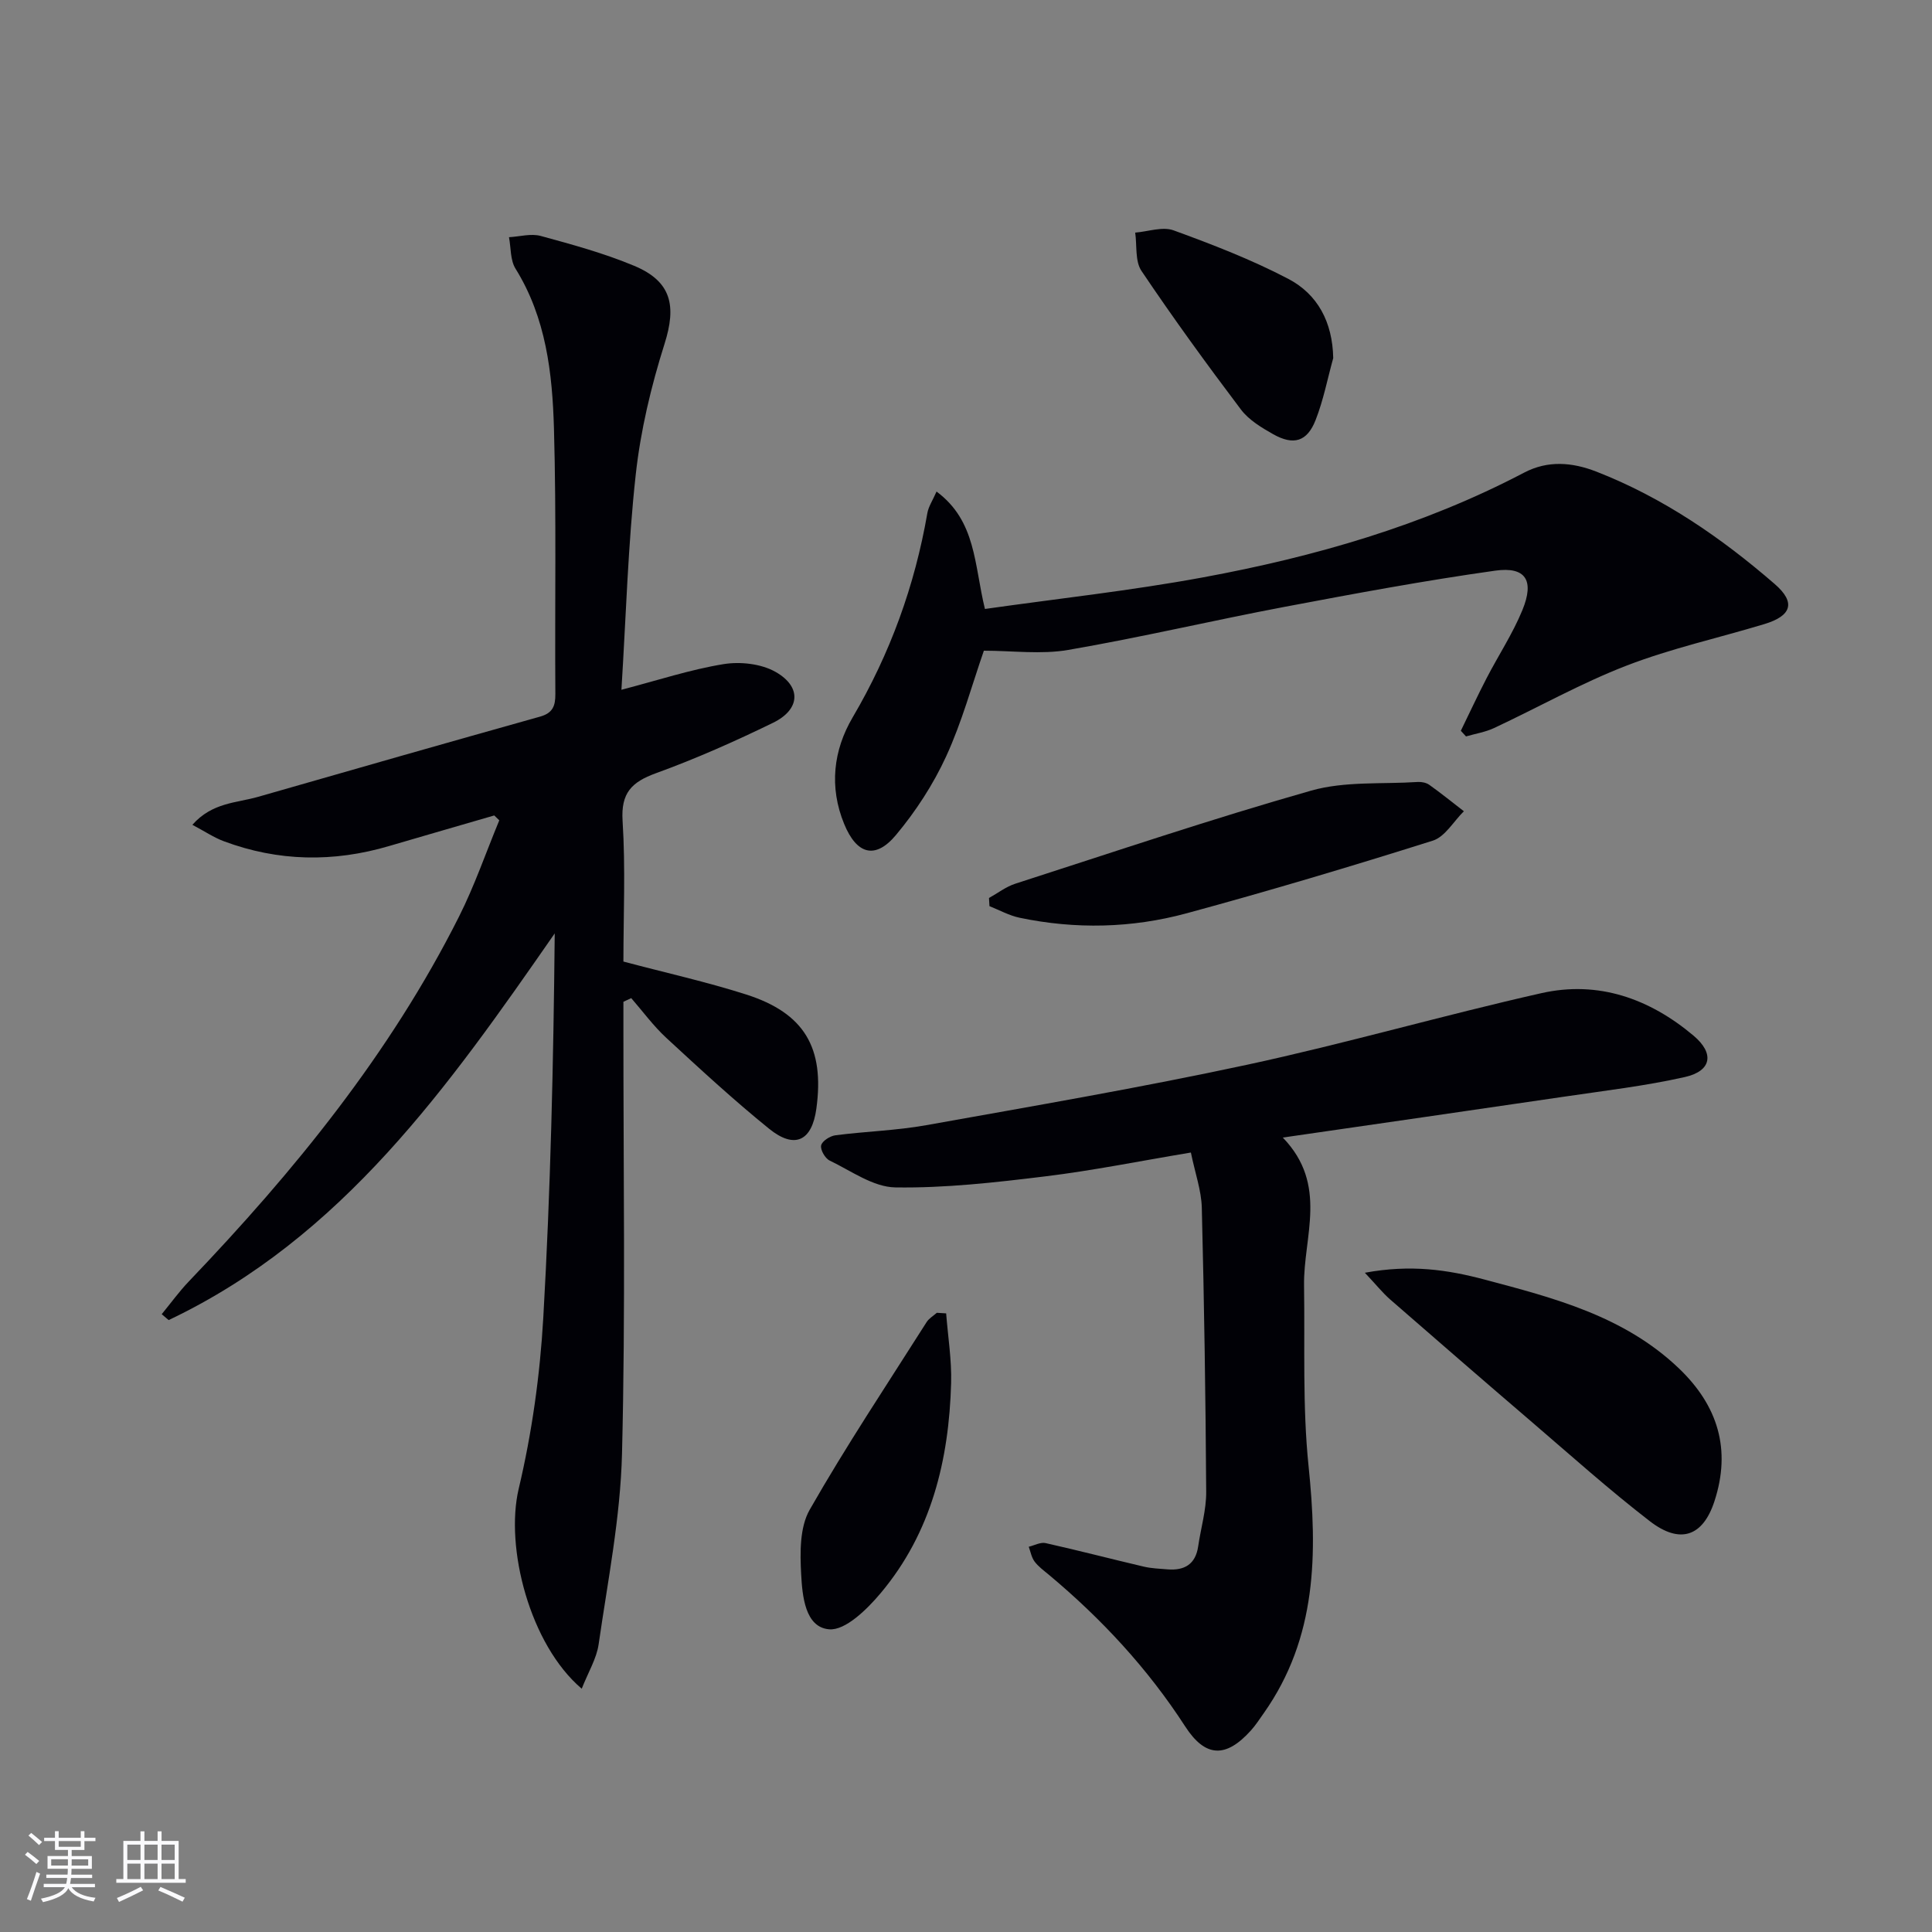
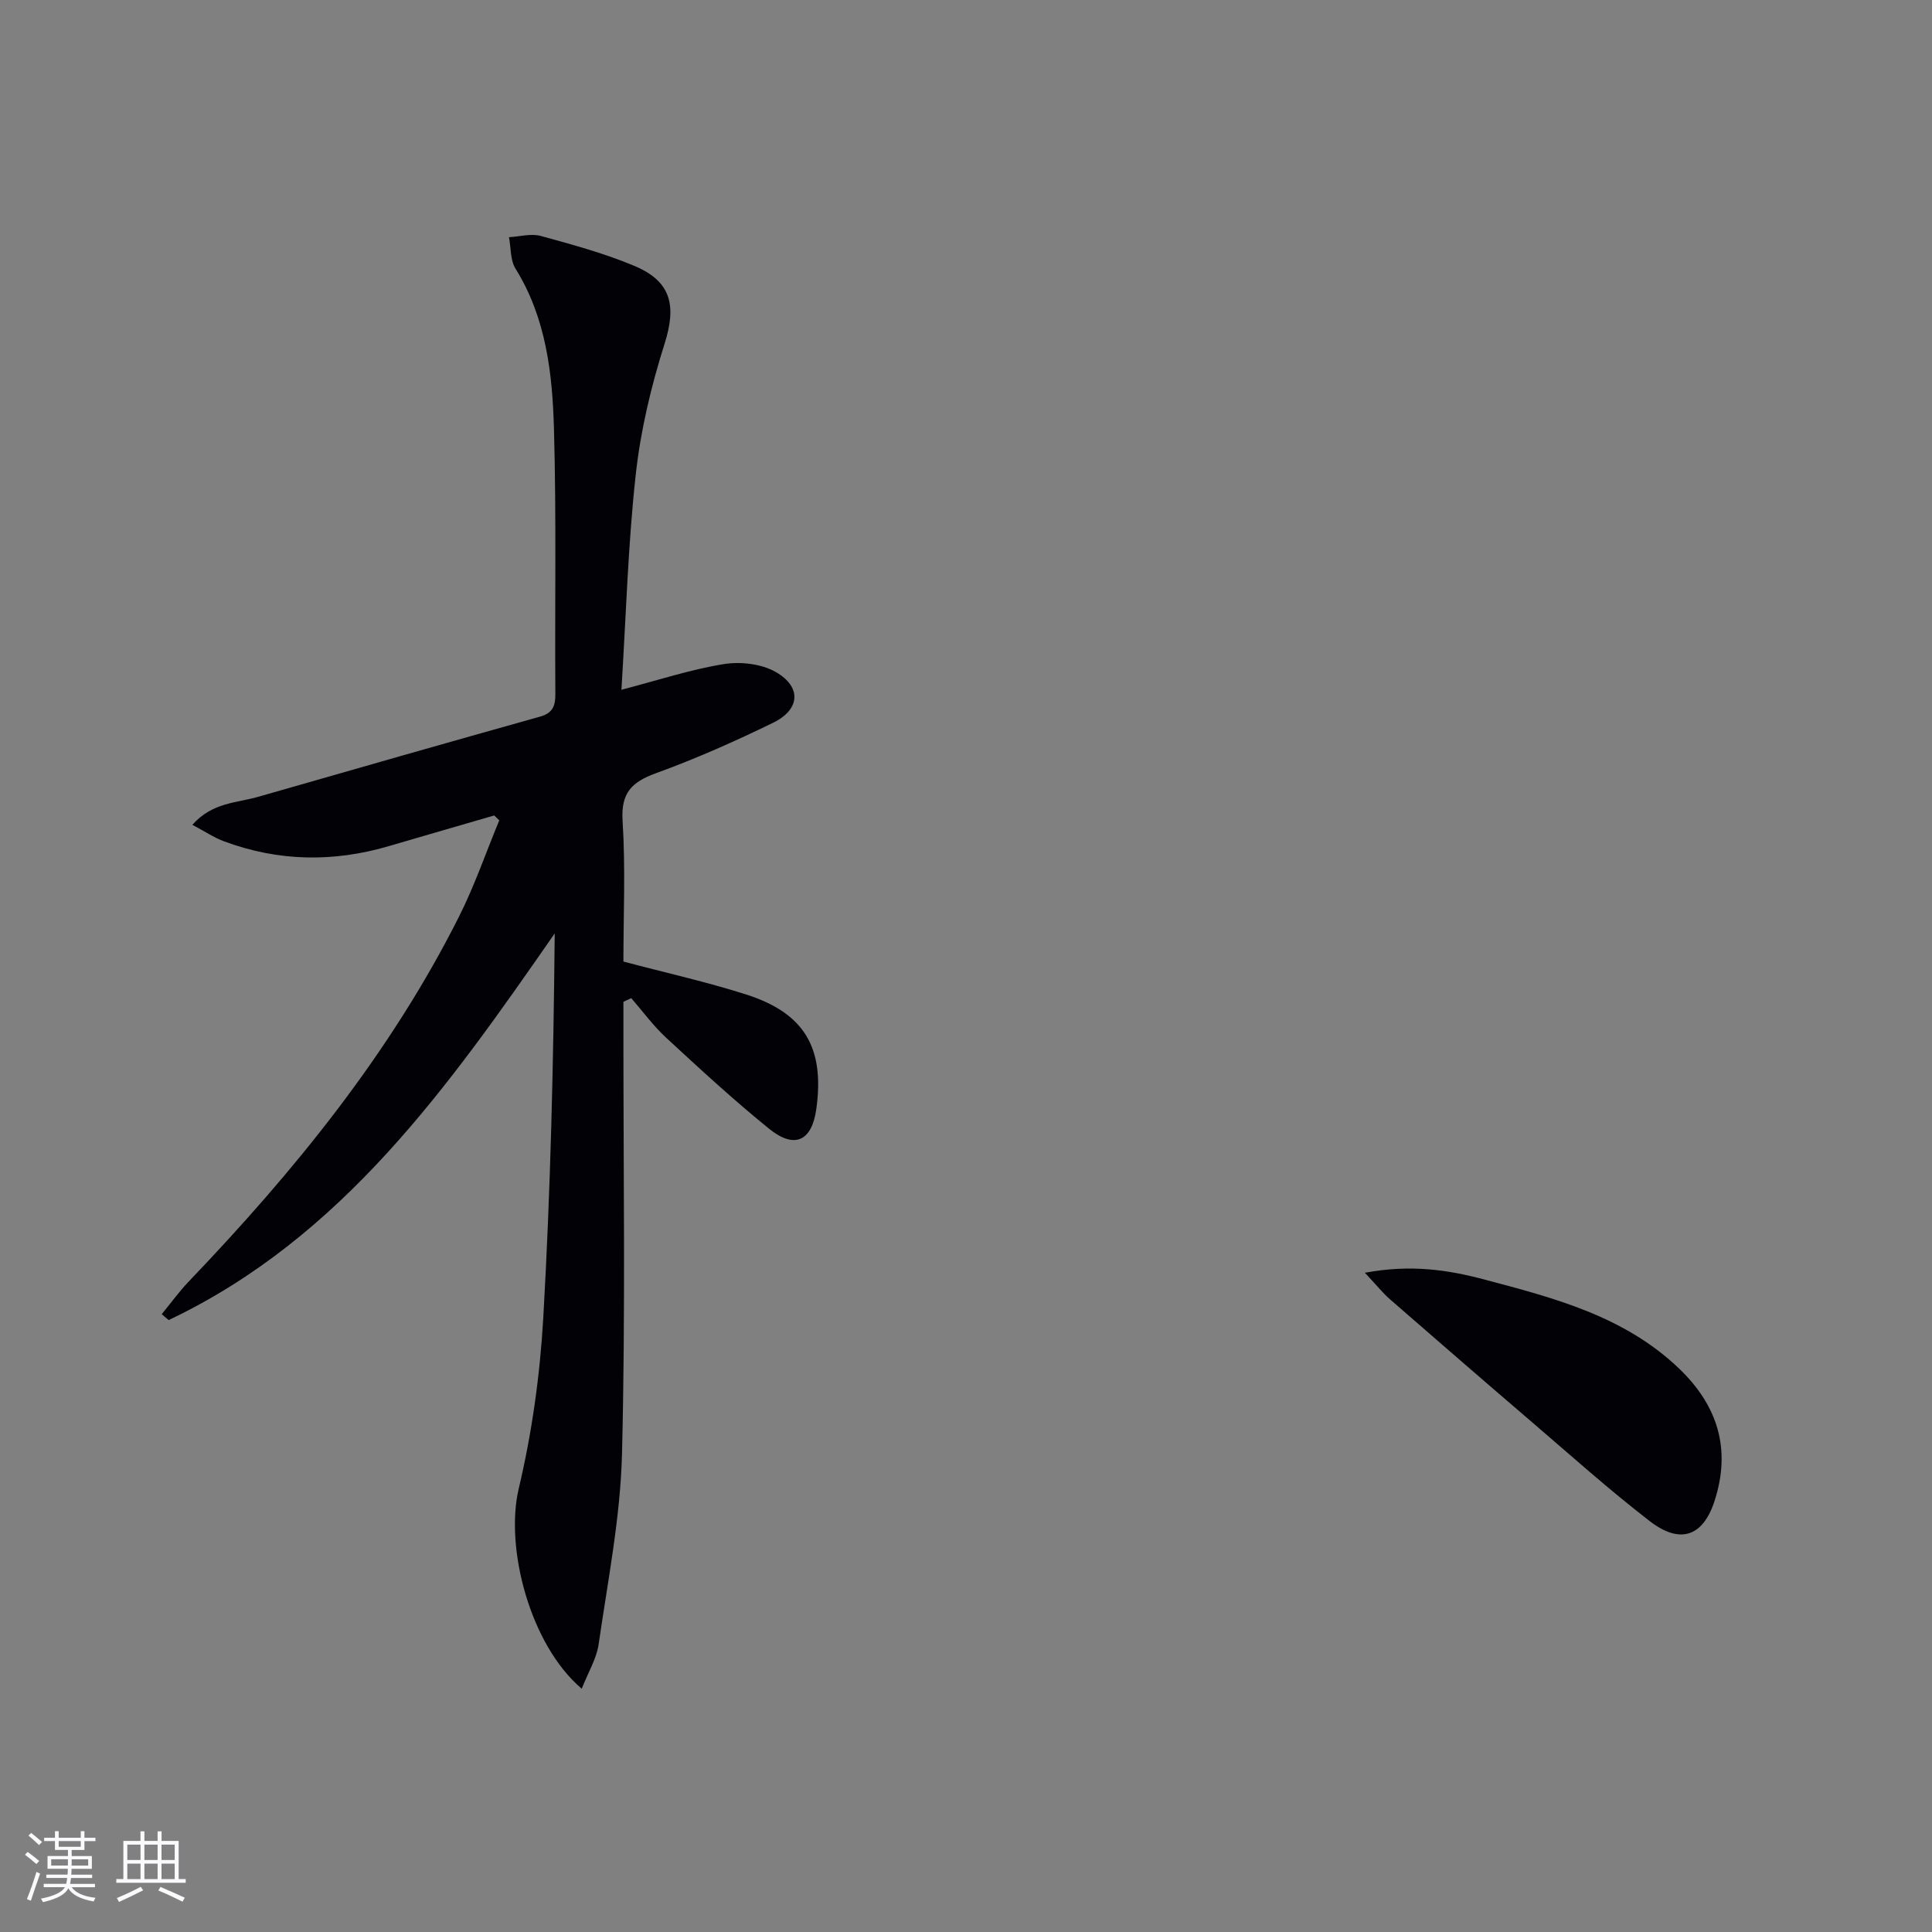
<svg xmlns="http://www.w3.org/2000/svg" enable-background="new 0 0 400 400" viewBox="0 0 400 400">
  <rect x="0" y="0" width="400" height="400" fill="#808080" stroke="none" />
  <g fill="#010106">
    <path d="m120.44 349.63c-10.78-9.16-15.91-29.26-13.05-41.39 2.74-11.57 4.41-23.53 5.09-35.4 1.51-26.39 2.11-52.84 2.37-79.59-21.99 31.66-43.97 62.97-79.93 80.06-.48-.41-.96-.81-1.44-1.22 1.87-2.27 3.6-4.68 5.63-6.8 21.83-22.82 41.65-47.13 55.92-75.51 3.23-6.42 5.58-13.28 8.34-19.94-.35-.34-.69-.67-1.04-1.01-7.25 2.11-14.51 4.2-21.76 6.33-11.52 3.4-22.95 3.22-34.23-.99-2.07-.77-3.95-2.05-6.51-3.4 4.11-4.66 9.19-4.52 13.63-5.8 19.44-5.59 38.88-11.14 58.35-16.6 2.63-.74 3.19-2.2 3.17-4.71-.13-18.32.23-36.66-.29-54.97-.33-11.44-1.63-22.89-7.96-33.07-1.1-1.77-.93-4.32-1.35-6.51 2.2-.12 4.55-.81 6.57-.26 6.53 1.78 13.12 3.58 19.34 6.18 7.77 3.24 8.79 8.3 6.29 16.18-2.78 8.79-4.96 17.93-5.96 27.08-1.6 14.51-2 29.15-2.96 44.52 7.56-1.97 14.26-4.19 21.15-5.31 3.46-.56 7.8-.08 10.78 1.62 5.42 3.09 5.09 7.78-.53 10.52-7.9 3.85-15.98 7.44-24.24 10.44-5.06 1.84-7.29 4.09-6.92 9.89.62 9.76.17 19.59.17 29.11 8.82 2.34 17.24 4.21 25.42 6.82 12.07 3.86 16.25 11.03 14.53 23.63-.91 6.7-4.47 8.46-9.78 4.17-7.36-5.96-14.34-12.4-21.3-18.83-2.67-2.47-4.85-5.46-7.25-8.22-.54.25-1.08.51-1.62.76v5.12c-.02 29.49.45 58.99-.29 88.45-.33 13.19-2.95 26.34-4.84 39.46-.43 2.96-2.14 5.74-3.5 9.19z" />
-     <path d="m246.56 238.62c-10.52 1.75-20.27 3.73-30.12 4.93-10.31 1.26-20.73 2.45-31.07 2.29-4.58-.07-9.16-3.43-13.6-5.56-.94-.45-1.96-2.23-1.76-3.14.2-.9 1.83-1.94 2.94-2.09 6.25-.81 12.61-.98 18.8-2.09 22.19-3.97 44.44-7.78 66.47-12.52 20.42-4.4 40.54-10.23 60.92-14.82 11.77-2.65 22.39 1.13 31.51 8.82 4.33 3.65 3.73 7.29-1.78 8.54-8.22 1.86-16.64 2.83-25 4.07-19.01 2.8-38.02 5.53-58.28 8.47 9.48 9.81 4.24 20.5 4.4 30.66.19 12.45-.34 24.98.93 37.32 1.87 18.13 1.76 35.54-9.26 51.18-.86 1.22-1.68 2.49-2.68 3.6-5.18 5.76-9.43 5.6-13.6-.84-7.76-12-17.34-22.31-28.27-31.44-1.02-.85-2.14-1.66-2.92-2.71-.63-.85-.82-2.02-1.2-3.05 1.16-.28 2.43-.99 3.48-.76 6.8 1.52 13.54 3.28 20.32 4.87 1.6.38 3.29.43 4.94.57 3.5.28 5.8-1.05 6.34-4.77.55-3.77 1.69-7.54 1.66-11.3-.12-19.6-.42-39.21-.91-58.81-.09-3.55-1.37-7.09-2.26-11.42z" />
-     <path d="m302.45 151.3c1.77-3.63 3.47-7.29 5.33-10.88 2.44-4.72 5.4-9.2 7.41-14.09 2.53-6.15.71-9.07-5.63-8.18-14.59 2.05-29.1 4.75-43.59 7.49-14.96 2.83-29.8 6.34-44.8 8.92-5.62.97-11.54.16-17.47.16-2.45 7.03-4.52 14.73-7.81 21.88-2.67 5.81-6.29 11.38-10.4 16.29-4.31 5.15-8.14 3.97-10.71-2.29-3.16-7.68-2.23-15.3 1.75-22.07 7.77-13.22 12.86-27.26 15.47-42.3.24-1.36 1.09-2.61 1.9-4.46 8.23 6.11 7.77 15.1 10.02 24.31 15.05-2.14 30.2-3.78 45.15-6.54 23.07-4.26 45.54-10.7 66.47-21.68 4.95-2.6 9.99-2.15 14.96-.22 13.8 5.38 25.84 13.66 36.94 23.28 4.41 3.82 3.5 6.59-2.18 8.3-9.49 2.87-19.24 5.02-28.45 8.57-9.42 3.63-18.3 8.65-27.47 12.94-1.81.85-3.87 1.17-5.82 1.74-.35-.38-.71-.77-1.07-1.17z" />
    <path d="m282.58 263.51c9.56-1.77 17.19-.6 24.71 1.39 14.45 3.83 28.94 7.57 40.26 18.36 8.12 7.74 10.92 16.82 7.4 27.58-2.38 7.26-7.09 8.95-13.38 4.1-8.41-6.49-16.34-13.6-24.41-20.52-9.84-8.43-19.62-16.91-29.39-25.42-1.52-1.34-2.8-2.95-5.19-5.49z" />
-     <path d="m204.76 185.92c1.82-1.01 3.53-2.35 5.48-2.97 20.37-6.56 40.65-13.42 61.22-19.26 6.97-1.98 14.69-1.31 22.07-1.79.79-.05 1.76.14 2.39.59 2.45 1.74 4.78 3.64 7.16 5.47-2.13 2.09-3.9 5.29-6.44 6.09-16.89 5.33-33.88 10.4-50.97 15.04-11.35 3.08-22.99 3.34-34.57.92-2.15-.45-4.17-1.58-6.24-2.4-.03-.56-.06-1.13-.1-1.69z" />
-     <path d="m195.89 271.92c.37 4.81 1.16 9.63 1.03 14.42-.44 15.93-4.09 30.99-14.57 43.48-2.8 3.34-7.32 7.8-10.69 7.51-4.99-.42-5.55-6.93-5.79-11.42-.24-4.44-.31-9.69 1.76-13.32 7.56-13.25 16.04-25.97 24.22-38.87.49-.77 1.4-1.29 2.11-1.92.64.05 1.28.09 1.93.12z" />
-     <path d="m276.03 74.14c-1.19 4.29-2.03 8.71-3.65 12.83-1.75 4.47-4.55 5.3-8.76 2.94-2.43-1.37-5.05-2.95-6.69-5.11-7.1-9.4-14.03-18.94-20.6-28.71-1.36-2.02-.91-5.26-1.3-7.93 2.66-.21 5.65-1.3 7.94-.47 8.07 2.94 16.14 6.06 23.73 10.03 6.14 3.21 9.19 9 9.33 16.42z" />
  </g>
  <path d="m5.17 384 .55-.58c.85.61 1.65 1.24 2.4 1.87l-.59.64c-.83-.73-1.62-1.38-2.36-1.93m1.22 9.53-.82-.34c.71-1.76 1.37-3.64 1.98-5.63.24.13.5.25.76.36-.6 1.67-1.24 3.54-1.92 5.61m-.5-13.5.57-.54c.56.44 1.31 1.06 2.26 1.87l-.64.64c-.68-.66-1.41-1.32-2.19-1.97m3.25.46h2.24v-1.36h.77v1.36h4.57v-1.36h.76v1.36h2.28v.69h-2.28v1.84h-2.64v1.26h4.18v2.64h-4.21c0 .45-.02.86-.05 1.21h4.32v.69h-4.38c-.04.34-.1.75-.19 1.22h5.15v.69h-4.82c.87 1.19 2.51 1.92 4.93 2.19-.17.32-.3.57-.37.76-2.77-.49-4.52-1.41-5.26-2.76-.56 1.26-2.3 2.23-5.24 2.9-.12-.24-.26-.48-.43-.72 2.73-.55 4.38-1.34 4.96-2.38h-4.38v-.69h4.65c.1-.38.17-.79.21-1.22h-4.32v-.69h4.4c.03-.34.05-.75.05-1.21h-4.2v-2.64h4.23v-1.26h-2.69v-1.84h-2.24zm1.46 4.46v1.29h3.45c.01-.4.02-.57.01-.53v-.32-.45h-3.46zm1.55-2.59h4.57v-1.19h-4.57zm6.11 2.59h-3.42v.77c-.01.19-.01.37-.02.53h3.44z" fill="#fafafc" />
  <path d="m32.63 379.16h.82v1.98h3.54v7.89h1.46v.78h-14.37v-.78h1.46v-7.89h3.54v-1.98h.82v1.98h2.73zm-3.49 11.48.5.73c-1.61.82-3.28 1.63-5 2.41-.13-.27-.28-.55-.44-.82 1.75-.72 3.4-1.49 4.94-2.32m-2.78-5.55h2.73v-3.18h-2.73zm0 3.95h2.73v-3.2h-2.73zm3.54-3.95h2.73v-3.18h-2.73zm0 3.95h2.73v-3.2h-2.73zm7.89 4.68c-1.84-.92-3.51-1.7-5.02-2.32l.45-.73c1.89.8 3.57 1.55 5.04 2.23zm-1.62-11.81h-2.73v3.18h2.73zm-2.73 7.13h2.73v-3.2h-2.73z" fill="#fafafc" />
</svg>